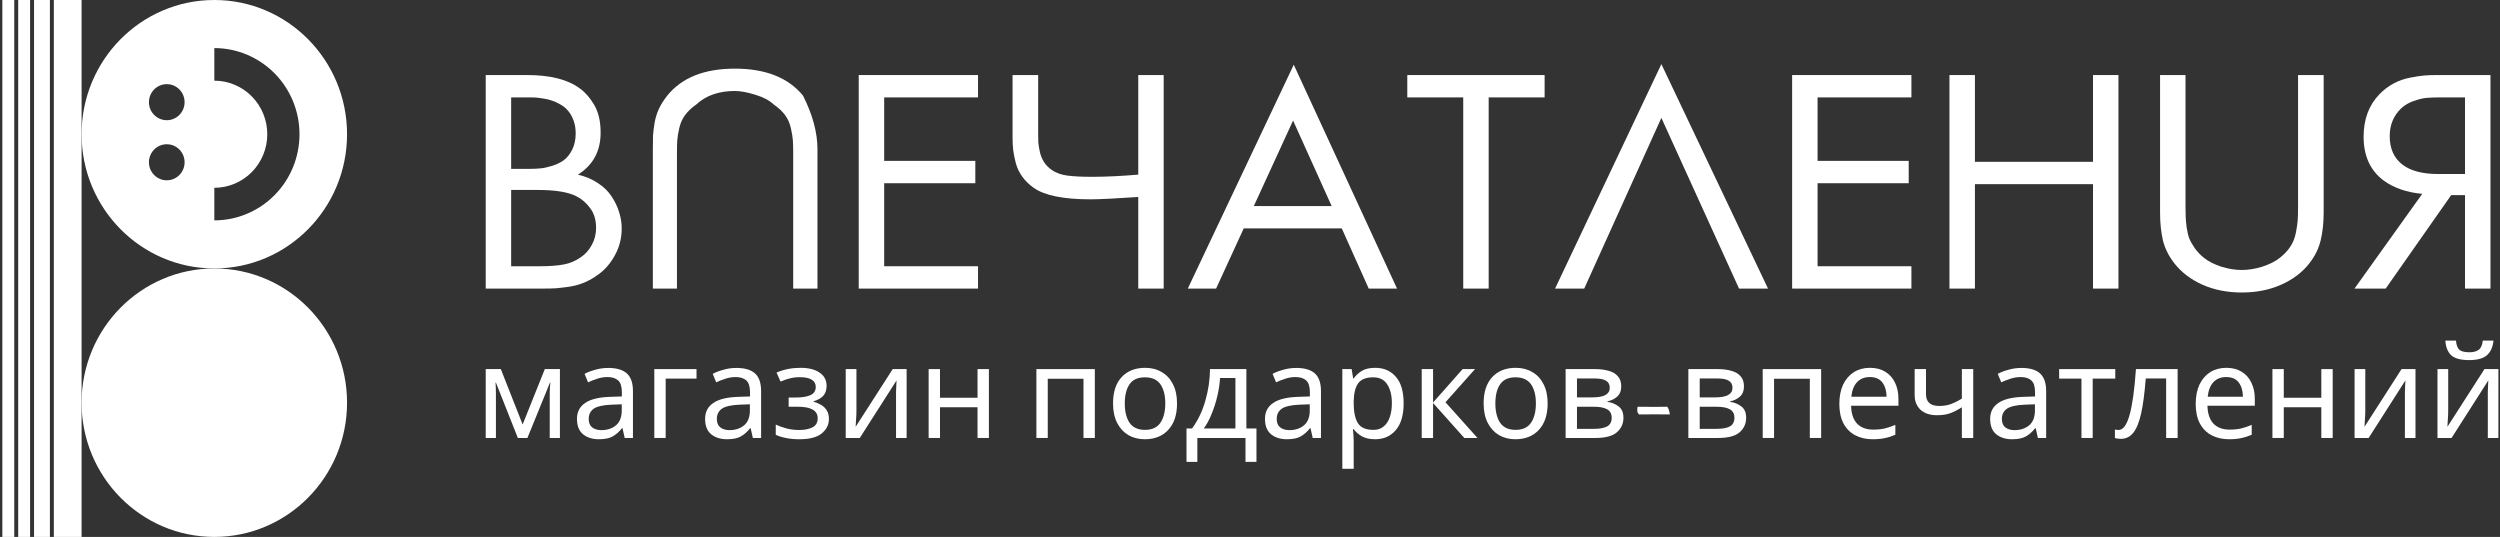
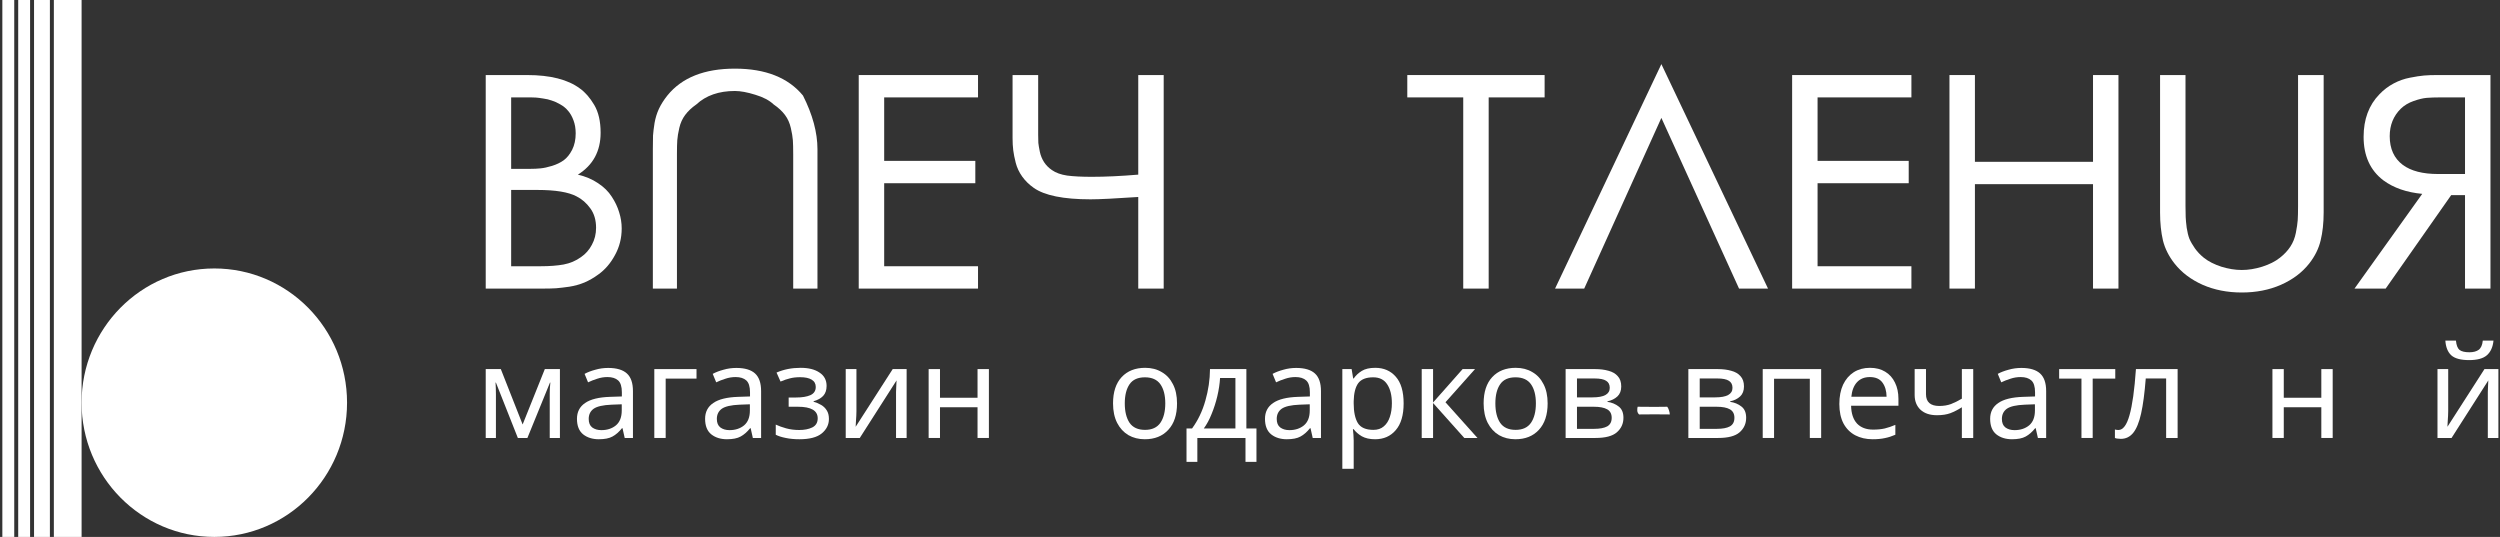
<svg xmlns="http://www.w3.org/2000/svg" width="149" height="32" viewBox="0 0 149 32" fill="none">
  <rect x="0" y="0" width="149" height="32" fill="#333333" stroke="none" />
  <g clip-path="url(#clip0_331_1270)">
    <path d="M28.949 4.473H31.419C32.798 4.473 33.846 4.74 34.562 5.274C34.877 5.498 35.161 5.824 35.416 6.253C35.67 6.681 35.797 7.234 35.797 7.911C35.797 9.01 35.346 9.843 34.442 10.408C34.897 10.514 35.299 10.684 35.647 10.92C35.995 11.15 36.266 11.417 36.46 11.722C36.661 12.026 36.808 12.336 36.902 12.653C37.002 12.97 37.053 13.29 37.053 13.613C37.053 14.191 36.919 14.722 36.651 15.206C36.39 15.691 36.059 16.076 35.657 16.361C35.396 16.554 35.121 16.712 34.833 16.837C34.546 16.955 34.244 17.038 33.93 17.088C33.622 17.132 33.357 17.163 33.136 17.181C32.922 17.194 32.664 17.2 32.363 17.2H28.949V4.473ZM30.465 5.805V10.063H31.62C31.828 10.063 32.025 10.054 32.213 10.035C32.407 10.017 32.638 9.967 32.905 9.886C33.18 9.799 33.411 9.687 33.598 9.551C33.792 9.408 33.96 9.2 34.1 8.927C34.241 8.647 34.311 8.321 34.311 7.948C34.311 7.663 34.268 7.405 34.181 7.175C34.094 6.939 33.987 6.75 33.859 6.607C33.739 6.458 33.585 6.33 33.398 6.225C33.217 6.119 33.046 6.041 32.885 5.992C32.731 5.936 32.561 5.895 32.373 5.871C32.186 5.84 32.042 5.821 31.942 5.815C31.848 5.809 31.754 5.805 31.66 5.805H30.465ZM30.465 11.321V15.868H32.223C32.751 15.868 33.207 15.833 33.588 15.765C33.977 15.691 34.321 15.545 34.623 15.327C34.897 15.141 35.115 14.896 35.275 14.591C35.443 14.287 35.526 13.948 35.526 13.576C35.526 13.116 35.412 12.731 35.185 12.42C34.957 12.104 34.683 11.864 34.361 11.703C33.879 11.448 33.103 11.321 32.032 11.321H30.465Z" fill="white" />
    <path d="M47.275 17.2V9.187C47.275 8.821 47.268 8.545 47.255 8.358C47.241 8.166 47.201 7.923 47.134 7.631C47.067 7.333 46.95 7.072 46.783 6.849C46.615 6.625 46.391 6.417 46.11 6.225C45.855 5.982 45.491 5.79 45.015 5.647C44.54 5.498 44.135 5.423 43.8 5.423C42.843 5.423 42.077 5.69 41.501 6.225C41.226 6.417 41.005 6.625 40.838 6.849C40.671 7.072 40.554 7.33 40.487 7.622C40.42 7.914 40.38 8.159 40.366 8.358C40.353 8.551 40.346 8.827 40.346 9.187V17.2H38.91V8.899C38.91 8.545 38.913 8.271 38.92 8.079C38.934 7.88 38.964 7.631 39.011 7.333C39.064 7.029 39.151 6.746 39.272 6.486C39.399 6.218 39.566 5.954 39.774 5.694C40.637 4.625 41.979 4.091 43.8 4.091C45.621 4.091 46.973 4.625 47.857 5.694C48.433 6.83 48.721 7.899 48.721 8.899V17.2H47.275Z" fill="white" />
    <path d="M58.29 4.473V5.805H52.697V9.588H58.129V10.92H52.697V15.868H58.29V17.2H51.18V4.473H58.29Z" fill="white" />
    <path d="M67.84 17.2V11.74C66.467 11.833 65.52 11.88 64.998 11.88C63.378 11.88 62.246 11.65 61.604 11.191C61.329 10.998 61.102 10.774 60.921 10.52C60.74 10.265 60.613 9.995 60.539 9.709C60.466 9.423 60.416 9.172 60.389 8.954C60.362 8.737 60.349 8.495 60.349 8.228V4.473H61.875V8.041C61.875 8.228 61.878 8.386 61.885 8.517C61.898 8.647 61.929 8.824 61.975 9.048C62.022 9.271 62.106 9.476 62.226 9.663C62.347 9.849 62.504 10.007 62.698 10.138C62.926 10.299 63.227 10.408 63.602 10.464C63.984 10.514 64.476 10.538 65.078 10.538C65.888 10.538 66.808 10.495 67.84 10.408V4.473H69.356V17.2H67.84Z" fill="white" />
-     <path d="M81.576 17.2L79.97 13.613H74.126L72.479 17.2H70.792L77.108 3.858L83.263 17.2H81.576ZM74.728 12.281H79.367L77.068 7.184L74.728 12.281Z" fill="white" />
    <path d="M92.059 5.805H88.725V17.2H87.209V5.805H83.875V4.473H92.059V5.805Z" fill="white" />
    <path d="M99.018 7.026L94.419 17.2H92.682L99.018 3.821L105.374 17.2H103.647L99.018 7.026Z" fill="white" />
    <path d="M113.92 4.473V5.805H108.327V9.588H113.759V10.92H108.327V15.868H113.92V17.2H106.811V4.473H113.92Z" fill="white" />
    <path d="M117.705 4.473V9.644H124.744V4.473H126.26V17.2H124.744V10.976H117.705V17.2H116.188V4.473H117.705Z" fill="white" />
    <path d="M130.256 4.473V12.281C130.256 12.566 130.26 12.787 130.267 12.942C130.273 13.097 130.293 13.309 130.327 13.576C130.367 13.836 130.421 14.054 130.487 14.228C130.561 14.402 130.672 14.594 130.819 14.806C130.966 15.011 131.143 15.197 131.351 15.364C131.626 15.582 131.974 15.759 132.395 15.896C132.817 16.026 133.222 16.091 133.61 16.091C133.999 16.091 134.404 16.026 134.825 15.896C135.254 15.759 135.605 15.582 135.88 15.364C136.141 15.159 136.348 14.939 136.502 14.703C136.663 14.461 136.773 14.184 136.834 13.874C136.894 13.563 136.931 13.312 136.944 13.119C136.957 12.927 136.964 12.647 136.964 12.281V4.473H138.49V12.663C138.49 13.284 138.43 13.84 138.31 14.33C138.196 14.815 137.968 15.274 137.627 15.709C137.205 16.243 136.643 16.666 135.94 16.976C135.244 17.281 134.467 17.433 133.61 17.433C132.754 17.433 131.977 17.281 131.281 16.976C130.584 16.666 130.026 16.243 129.604 15.709C129.262 15.274 129.031 14.815 128.911 14.33C128.797 13.84 128.74 13.284 128.74 12.663V4.473H130.256Z" fill="white" />
    <path d="M140.328 17.2L144.365 11.554C143.434 11.467 142.664 11.2 142.055 10.753C141.265 10.156 140.871 9.29 140.871 8.153C140.871 7.11 141.185 6.265 141.814 5.619C142.062 5.358 142.343 5.144 142.658 4.976C142.972 4.808 143.297 4.694 143.632 4.631C143.973 4.563 144.254 4.52 144.475 4.501C144.696 4.482 144.947 4.473 145.228 4.473H148.432V17.2H146.915V11.628H146.092L142.186 17.2H140.328ZM146.915 5.805H145.429C145.115 5.805 144.847 5.815 144.626 5.833C144.412 5.852 144.154 5.914 143.853 6.02C143.552 6.125 143.297 6.277 143.09 6.476C142.648 6.911 142.427 7.458 142.427 8.116C142.427 8.868 142.688 9.439 143.21 9.83C143.699 10.191 144.398 10.371 145.309 10.371H146.915V5.805Z" fill="white" />
    <path d="M33.371 21.998V26.103H32.764V23.484C32.764 23.377 32.766 23.264 32.771 23.147C32.781 23.029 32.792 22.915 32.802 22.802H32.779L31.433 26.103H30.864L29.557 22.802H29.534C29.549 23.032 29.557 23.267 29.557 23.507V26.103H28.949V21.998H29.849L31.149 25.299L32.471 21.998H33.371Z" fill="white" />
    <path d="M36.248 21.929C36.75 21.929 37.122 22.039 37.363 22.259C37.604 22.478 37.724 22.828 37.724 23.308V26.103H37.232L37.102 25.521H37.071C36.891 25.745 36.702 25.911 36.502 26.018C36.307 26.126 36.035 26.179 35.687 26.179C35.312 26.179 35.002 26.082 34.756 25.888C34.51 25.689 34.387 25.38 34.387 24.962C34.387 24.553 34.548 24.239 34.871 24.02C35.194 23.795 35.692 23.673 36.363 23.652L37.063 23.629V23.384C37.063 23.042 36.989 22.805 36.84 22.672C36.691 22.54 36.481 22.473 36.209 22.473C35.994 22.473 35.789 22.506 35.594 22.573C35.4 22.634 35.217 22.705 35.048 22.787L34.841 22.282C35.02 22.185 35.233 22.103 35.479 22.037C35.725 21.965 35.981 21.929 36.248 21.929ZM36.448 24.119C35.935 24.14 35.579 24.222 35.379 24.364C35.184 24.507 35.087 24.709 35.087 24.969C35.087 25.199 35.156 25.367 35.294 25.475C35.438 25.582 35.62 25.636 35.84 25.636C36.189 25.636 36.479 25.541 36.709 25.352C36.94 25.158 37.056 24.862 37.056 24.464V24.096L36.448 24.119Z" fill="white" />
    <path d="M41.512 21.998V22.565H39.674V26.103H38.997V21.998H41.512Z" fill="white" />
    <path d="M43.886 21.929C44.388 21.929 44.76 22.039 45.001 22.259C45.242 22.478 45.362 22.828 45.362 23.308V26.103H44.87L44.739 25.521H44.709C44.529 25.745 44.339 25.911 44.139 26.018C43.944 26.126 43.673 26.179 43.324 26.179C42.95 26.179 42.64 26.082 42.394 25.888C42.147 25.689 42.024 25.38 42.024 24.962C42.024 24.553 42.186 24.239 42.509 24.02C42.832 23.795 43.329 23.673 44.001 23.652L44.701 23.629V23.384C44.701 23.042 44.626 22.805 44.478 22.672C44.329 22.54 44.119 22.473 43.847 22.473C43.632 22.473 43.427 22.506 43.232 22.573C43.037 22.634 42.855 22.705 42.686 22.787L42.478 22.282C42.658 22.185 42.87 22.103 43.117 22.037C43.363 21.965 43.619 21.929 43.886 21.929ZM44.085 24.119C43.573 24.14 43.216 24.222 43.016 24.364C42.822 24.507 42.724 24.709 42.724 24.969C42.724 25.199 42.794 25.367 42.932 25.475C43.075 25.582 43.258 25.636 43.478 25.636C43.827 25.636 44.116 25.541 44.347 25.352C44.578 25.158 44.693 24.862 44.693 24.464V24.096L44.085 24.119Z" fill="white" />
    <path d="M47.72 21.922C48.191 21.922 48.566 22.016 48.842 22.205C49.124 22.389 49.265 22.654 49.265 23.001C49.265 23.252 49.196 23.451 49.058 23.599C48.919 23.742 48.73 23.846 48.489 23.913V23.943C48.653 23.989 48.804 24.053 48.942 24.135C49.081 24.216 49.191 24.323 49.273 24.456C49.36 24.589 49.404 24.76 49.404 24.969C49.404 25.311 49.26 25.6 48.973 25.834C48.691 26.064 48.248 26.179 47.643 26.179C47.345 26.179 47.076 26.154 46.835 26.103C46.594 26.056 46.394 25.993 46.235 25.911V25.306C46.41 25.388 46.615 25.462 46.85 25.528C47.092 25.595 47.353 25.628 47.635 25.628C47.943 25.628 48.201 25.577 48.412 25.475C48.627 25.367 48.735 25.186 48.735 24.931C48.735 24.472 48.343 24.242 47.558 24.242H47.004V23.691H47.45C47.804 23.691 48.086 23.645 48.296 23.553C48.512 23.456 48.619 23.292 48.619 23.063C48.619 22.869 48.537 22.723 48.373 22.626C48.214 22.529 47.984 22.481 47.681 22.481C47.456 22.481 47.256 22.504 47.081 22.55C46.912 22.59 46.725 22.654 46.52 22.741L46.281 22.205C46.712 22.016 47.191 21.922 47.72 21.922Z" fill="white" />
    <path d="M51.044 24.502C51.044 24.564 51.041 24.655 51.036 24.778C51.031 24.901 51.023 25.023 51.013 25.146C51.008 25.268 51.003 25.365 50.997 25.436L53.205 21.998H54.035V26.103H53.404V23.683C53.404 23.601 53.404 23.494 53.404 23.361C53.41 23.229 53.415 23.099 53.42 22.971C53.425 22.838 53.43 22.739 53.435 22.672L51.243 26.103H50.405V21.998H51.044V24.502Z" fill="white" />
    <path d="M56.023 21.998V23.706H58.261V21.998H58.938V26.103H58.261V24.272H56.023V26.103H55.347V21.998H56.023Z" fill="white" />
-     <path d="M65.252 21.998V26.103H64.576V22.573H62.446V26.103H61.769V21.998H65.252Z" fill="white" />
    <path d="M70.151 24.043C70.151 24.722 69.977 25.248 69.628 25.62C69.285 25.993 68.818 26.179 68.229 26.179C67.865 26.179 67.539 26.098 67.252 25.934C66.97 25.766 66.747 25.523 66.583 25.207C66.419 24.885 66.337 24.497 66.337 24.043C66.337 23.364 66.509 22.841 66.852 22.473C67.196 22.106 67.662 21.922 68.252 21.922C68.626 21.922 68.954 22.006 69.236 22.175C69.523 22.338 69.746 22.578 69.905 22.894C70.069 23.206 70.151 23.589 70.151 24.043ZM67.037 24.043C67.037 24.528 67.132 24.913 67.321 25.199C67.516 25.48 67.824 25.62 68.244 25.62C68.659 25.62 68.964 25.48 69.159 25.199C69.354 24.913 69.451 24.528 69.451 24.043C69.451 23.558 69.354 23.178 69.159 22.902C68.964 22.626 68.657 22.488 68.236 22.488C67.816 22.488 67.511 22.626 67.321 22.902C67.132 23.178 67.037 23.558 67.037 24.043Z" fill="white" />
    <path d="M74.284 21.998V25.536H74.885V27.527H74.231V26.103H71.362V27.527H70.716V25.536H71.047C71.401 25.051 71.665 24.5 71.839 23.882C72.018 23.259 72.111 22.631 72.116 21.998H74.284ZM72.716 22.527C72.695 22.874 72.641 23.234 72.554 23.606C72.467 23.974 72.354 24.326 72.216 24.663C72.083 25 71.926 25.291 71.747 25.536H73.631V22.527H72.716Z" fill="white" />
    <path d="M77.254 21.929C77.756 21.929 78.128 22.039 78.369 22.259C78.61 22.478 78.73 22.828 78.73 23.308V26.103H78.238L78.107 25.521H78.076C77.897 25.745 77.707 25.911 77.507 26.018C77.313 26.126 77.041 26.179 76.692 26.179C76.318 26.179 76.008 26.082 75.762 25.888C75.516 25.689 75.393 25.38 75.393 24.962C75.393 24.553 75.554 24.239 75.877 24.02C76.2 23.795 76.697 23.673 77.369 23.652L78.069 23.629V23.384C78.069 23.042 77.995 22.805 77.846 22.672C77.697 22.54 77.487 22.473 77.215 22.473C77 22.473 76.795 22.506 76.6 22.573C76.405 22.634 76.223 22.705 76.054 22.787L75.846 22.282C76.026 22.185 76.238 22.103 76.485 22.037C76.731 21.965 76.987 21.929 77.254 21.929ZM77.454 24.119C76.941 24.14 76.585 24.222 76.385 24.364C76.19 24.507 76.093 24.709 76.093 24.969C76.093 25.199 76.162 25.367 76.3 25.475C76.444 25.582 76.626 25.636 76.846 25.636C77.195 25.636 77.484 25.541 77.715 25.352C77.946 25.158 78.061 24.862 78.061 24.464V24.096L77.454 24.119Z" fill="white" />
    <path d="M81.964 21.922C82.472 21.922 82.879 22.098 83.187 22.45C83.5 22.802 83.656 23.333 83.656 24.043C83.656 24.742 83.5 25.273 83.187 25.636C82.879 25.998 82.469 26.179 81.956 26.179C81.638 26.179 81.374 26.12 81.164 26.003C80.959 25.881 80.798 25.74 80.68 25.582H80.634C80.644 25.669 80.654 25.778 80.665 25.911C80.675 26.044 80.68 26.159 80.68 26.256V27.94H80.003V21.998H80.557L80.649 22.557H80.68C80.803 22.379 80.964 22.228 81.164 22.105C81.364 21.983 81.631 21.922 81.964 21.922ZM81.841 22.488C81.421 22.488 81.123 22.606 80.949 22.841C80.78 23.075 80.69 23.433 80.68 23.913V24.043C80.68 24.548 80.762 24.939 80.926 25.214C81.095 25.485 81.405 25.62 81.856 25.62C82.108 25.62 82.313 25.551 82.472 25.413C82.636 25.276 82.756 25.089 82.833 24.854C82.915 24.614 82.956 24.341 82.956 24.035C82.956 23.566 82.864 23.19 82.679 22.91C82.5 22.629 82.221 22.488 81.841 22.488Z" fill="white" />
    <path d="M87.172 21.998H87.911L86.15 23.974L88.057 26.103H87.272L85.411 24.02V26.103H84.734V21.998H85.411V23.989L87.172 21.998Z" fill="white" />
    <path d="M92.239 24.043C92.239 24.722 92.064 25.247 91.716 25.62C91.372 25.993 90.906 26.179 90.316 26.179C89.952 26.179 89.626 26.097 89.339 25.934C89.057 25.766 88.834 25.523 88.67 25.207C88.506 24.885 88.424 24.497 88.424 24.043C88.424 23.364 88.596 22.841 88.939 22.473C89.283 22.105 89.749 21.922 90.339 21.922C90.713 21.922 91.041 22.006 91.323 22.174C91.611 22.338 91.834 22.578 91.993 22.894C92.157 23.206 92.239 23.588 92.239 24.043ZM89.124 24.043C89.124 24.528 89.219 24.913 89.409 25.199C89.603 25.48 89.911 25.62 90.331 25.62C90.747 25.62 91.052 25.48 91.247 25.199C91.441 24.913 91.539 24.528 91.539 24.043C91.539 23.558 91.441 23.177 91.247 22.902C91.052 22.626 90.744 22.488 90.324 22.488C89.903 22.488 89.598 22.626 89.409 22.902C89.219 23.177 89.124 23.558 89.124 24.043Z" fill="white" />
    <path d="M96.626 23.032C96.626 23.287 96.549 23.486 96.395 23.629C96.241 23.772 96.044 23.869 95.803 23.92V23.951C96.059 23.987 96.282 24.079 96.472 24.227C96.662 24.369 96.757 24.594 96.757 24.901C96.757 25.248 96.626 25.536 96.364 25.766C96.108 25.99 95.682 26.103 95.088 26.103H93.311V21.998H95.08C95.372 21.998 95.634 22.032 95.864 22.098C96.1 22.159 96.285 22.266 96.418 22.42C96.556 22.568 96.626 22.772 96.626 23.032ZM95.941 23.116C95.941 22.922 95.87 22.782 95.726 22.695C95.588 22.603 95.359 22.557 95.041 22.557H93.988V23.683H94.918C95.6 23.683 95.941 23.494 95.941 23.116ZM96.057 24.901C96.057 24.666 95.967 24.497 95.788 24.395C95.608 24.293 95.344 24.242 94.995 24.242H93.988V25.559H95.011C95.349 25.559 95.608 25.511 95.788 25.413C95.967 25.311 96.057 25.14 96.057 24.901Z" fill="white" />
    <path d="M97.604 24.242C97.604 24.242 97.945 24.245 98.627 24.25L99.365 24.242C99.406 24.288 99.442 24.359 99.472 24.456C99.503 24.553 99.519 24.635 99.519 24.701L98.619 24.694L97.688 24.701C97.617 24.63 97.581 24.548 97.581 24.456C97.581 24.359 97.588 24.288 97.604 24.242Z" fill="white" />
    <path d="M103.941 23.032C103.941 23.287 103.864 23.486 103.71 23.629C103.556 23.772 103.359 23.869 103.118 23.92V23.951C103.374 23.986 103.597 24.078 103.787 24.227C103.976 24.369 104.071 24.594 104.071 24.901C104.071 25.247 103.941 25.536 103.679 25.766C103.423 25.99 102.997 26.103 102.402 26.103H100.626V21.998H102.395C102.687 21.998 102.948 22.032 103.179 22.098C103.415 22.159 103.6 22.266 103.733 22.419C103.871 22.567 103.941 22.772 103.941 23.032ZM103.256 23.116C103.256 22.922 103.184 22.782 103.041 22.695C102.902 22.603 102.674 22.557 102.356 22.557H101.303V23.683H102.233C102.915 23.683 103.256 23.494 103.256 23.116ZM103.371 24.901C103.371 24.666 103.282 24.497 103.102 24.395C102.923 24.293 102.659 24.242 102.31 24.242H101.303V25.559H102.325C102.664 25.559 102.923 25.51 103.102 25.413C103.282 25.311 103.371 25.14 103.371 24.901Z" fill="white" />
    <path d="M108.541 21.998V26.103H107.865V22.573H105.734V26.103H105.058V21.998H108.541Z" fill="white" />
    <path d="M111.448 21.922C111.801 21.922 112.104 21.998 112.355 22.152C112.611 22.305 112.806 22.522 112.94 22.802C113.078 23.078 113.147 23.402 113.147 23.775V24.181H110.325C110.335 24.645 110.453 25 110.679 25.245C110.909 25.485 111.23 25.605 111.64 25.605C111.901 25.605 112.132 25.582 112.332 25.536C112.537 25.485 112.747 25.414 112.963 25.322V25.911C112.752 26.003 112.545 26.07 112.34 26.11C112.135 26.156 111.891 26.179 111.609 26.179C111.219 26.179 110.873 26.1 110.571 25.942C110.273 25.784 110.04 25.549 109.871 25.237C109.707 24.921 109.625 24.535 109.625 24.081C109.625 23.632 109.699 23.247 109.848 22.925C110.002 22.603 110.215 22.356 110.486 22.182C110.763 22.009 111.084 21.922 111.448 21.922ZM111.44 22.473C111.117 22.473 110.861 22.578 110.671 22.787C110.486 22.991 110.376 23.277 110.34 23.645H112.44C112.435 23.298 112.353 23.017 112.194 22.802C112.035 22.583 111.783 22.473 111.44 22.473Z" fill="white" />
    <path d="M114.789 23.491C114.789 23.961 115.053 24.196 115.582 24.196C115.838 24.196 116.071 24.158 116.281 24.081C116.491 24 116.707 23.892 116.927 23.76V21.998H117.604V26.103H116.927V24.273C116.697 24.421 116.468 24.538 116.243 24.625C116.022 24.706 115.756 24.747 115.443 24.747C115.023 24.747 114.694 24.638 114.459 24.418C114.228 24.198 114.113 23.905 114.113 23.538V21.998H114.789V23.491Z" fill="white" />
    <path d="M120.474 21.929C120.977 21.929 121.348 22.039 121.59 22.259C121.83 22.478 121.951 22.828 121.951 23.308V26.103H121.459L121.328 25.521H121.297C121.118 25.745 120.928 25.911 120.728 26.018C120.533 26.126 120.261 26.179 119.913 26.179C119.539 26.179 119.228 26.082 118.982 25.888C118.736 25.689 118.613 25.38 118.613 24.962C118.613 24.553 118.775 24.239 119.098 24.02C119.421 23.795 119.918 23.673 120.59 23.652L121.289 23.629V23.384C121.289 23.042 121.215 22.805 121.066 22.672C120.918 22.54 120.708 22.473 120.436 22.473C120.22 22.473 120.015 22.506 119.821 22.573C119.626 22.634 119.444 22.705 119.274 22.787L119.067 22.282C119.246 22.185 119.459 22.103 119.705 22.037C119.951 21.965 120.208 21.929 120.474 21.929ZM120.674 24.119C120.162 24.14 119.805 24.222 119.605 24.364C119.41 24.507 119.313 24.709 119.313 24.969C119.313 25.199 119.382 25.367 119.521 25.475C119.664 25.582 119.846 25.636 120.067 25.636C120.415 25.636 120.705 25.541 120.936 25.352C121.166 25.158 121.282 24.862 121.282 24.464V24.096L120.674 24.119Z" fill="white" />
    <path d="M126.07 22.565H124.724V26.103H124.055V22.565H122.725V21.998H126.07V22.565Z" fill="white" />
    <path d="M129.786 26.103H129.102V22.557H127.887C127.82 23.42 127.728 24.117 127.61 24.648C127.492 25.173 127.336 25.556 127.141 25.796C126.946 26.036 126.7 26.156 126.403 26.156C126.336 26.156 126.269 26.151 126.203 26.141C126.141 26.136 126.09 26.123 126.049 26.103V25.597C126.08 25.607 126.113 25.615 126.149 25.62C126.185 25.625 126.22 25.628 126.256 25.628C126.533 25.628 126.754 25.334 126.918 24.747C127.087 24.16 127.215 23.244 127.302 21.998H129.786V26.103Z" fill="white" />
-     <path d="M132.687 21.922C133.041 21.922 133.343 21.998 133.594 22.151C133.851 22.305 134.046 22.522 134.179 22.802C134.317 23.078 134.387 23.402 134.387 23.775V24.181H131.564C131.575 24.645 131.692 25 131.918 25.245C132.149 25.485 132.469 25.605 132.879 25.605C133.141 25.605 133.372 25.582 133.571 25.536C133.776 25.485 133.987 25.413 134.202 25.322V25.911C133.992 26.003 133.784 26.069 133.579 26.11C133.374 26.156 133.13 26.179 132.848 26.179C132.459 26.179 132.113 26.1 131.81 25.942C131.513 25.784 131.28 25.549 131.111 25.237C130.946 24.921 130.864 24.535 130.864 24.081C130.864 23.632 130.939 23.246 131.087 22.925C131.241 22.603 131.454 22.356 131.726 22.182C132.003 22.009 132.323 21.922 132.687 21.922ZM132.679 22.473C132.356 22.473 132.1 22.578 131.91 22.787C131.726 22.991 131.615 23.277 131.58 23.645H133.679C133.674 23.297 133.592 23.017 133.433 22.802C133.274 22.583 133.023 22.473 132.679 22.473Z" fill="white" />
    <path d="M136.113 21.998V23.706H138.351V21.998H139.028V26.103H138.351V24.272H136.113V26.103H135.437V21.998H136.113Z" fill="white" />
-     <path d="M140.971 24.502C140.971 24.564 140.969 24.655 140.963 24.778C140.959 24.901 140.951 25.023 140.941 25.145C140.935 25.268 140.93 25.365 140.925 25.436L143.132 21.998H143.963V26.103H143.332V23.683C143.332 23.601 143.332 23.494 143.332 23.361C143.337 23.229 143.343 23.098 143.347 22.971C143.353 22.838 143.358 22.738 143.363 22.672L141.171 26.103H140.333V21.998H140.971V24.502Z" fill="white" />
    <path d="M148.612 20.299C148.576 20.681 148.445 20.972 148.22 21.171C147.999 21.365 147.646 21.462 147.159 21.462C146.656 21.462 146.3 21.365 146.09 21.171C145.884 20.977 145.769 20.686 145.743 20.299H146.374C146.4 20.574 146.471 20.76 146.59 20.857C146.713 20.949 146.907 20.995 147.174 20.995C147.41 20.995 147.594 20.947 147.728 20.85C147.866 20.748 147.948 20.564 147.974 20.299H148.612ZM145.913 24.502C145.913 24.564 145.91 24.655 145.905 24.778C145.9 24.901 145.892 25.023 145.882 25.145C145.877 25.268 145.872 25.365 145.867 25.436L148.074 21.998H148.904V26.103H148.274V23.683C148.274 23.601 148.274 23.494 148.274 23.361C148.279 23.229 148.284 23.098 148.289 22.971C148.294 22.838 148.299 22.738 148.304 22.672L146.113 26.103H145.274V21.998H145.913V24.502Z" fill="white" />
    <path d="M12.774 32C17.142 32 20.684 28.418 20.684 24C20.684 19.582 17.142 16 12.774 16C8.405 16 4.863 19.582 4.863 24C4.863 28.418 8.405 32 12.774 32Z" fill="white" />
    <path d="M12.774 18.866C13.44 18.866 14.1 18.998 14.716 19.257C15.332 19.515 15.892 19.893 16.363 20.369C16.835 20.846 17.209 21.412 17.464 22.035C17.719 22.658 17.85 23.326 17.85 24C17.85 24.674 17.719 25.342 17.464 25.965C17.209 26.588 16.835 27.154 16.363 27.631C15.892 28.107 15.332 28.485 14.716 28.744C14.1 29.002 13.44 29.134 12.774 29.134V24V18.866Z" fill="white" />
    <path fill-rule="evenodd" clip-rule="evenodd" d="M2.974 0H2.029V32H2.974V0ZM3.21 32H4.863V0H3.21V32ZM1.085 0H1.793V32H1.085V0ZM0.849 0H0.14V32H0.849V0Z" fill="white" />
-     <path fill-rule="evenodd" clip-rule="evenodd" d="M12.774 16C17.142 16 20.684 12.418 20.684 8C20.684 3.582 17.142 0 12.774 0C8.405 0 4.863 3.582 4.863 8C4.863 12.418 8.405 16 12.774 16ZM14.716 3.256C14.1 2.998 13.44 2.866 12.774 2.866V4.808C13.188 4.808 13.598 4.89 13.982 5.051C14.364 5.211 14.713 5.446 15.006 5.743C15.299 6.039 15.531 6.391 15.69 6.778C15.848 7.166 15.93 7.581 15.93 8C15.93 8.419 15.848 8.834 15.69 9.222C15.531 9.609 15.299 9.961 15.006 10.257C14.713 10.554 14.364 10.789 13.982 10.949C13.598 11.11 13.188 11.192 12.774 11.192V13.134C13.44 13.134 14.1 13.002 14.716 12.743C15.332 12.486 15.892 12.107 16.363 11.63C16.835 11.154 17.209 10.588 17.464 9.965C17.719 9.342 17.85 8.674 17.85 8C17.85 7.326 17.719 6.658 17.464 6.035C17.209 5.412 16.835 4.846 16.363 4.369C15.892 3.893 15.332 3.515 14.716 3.256ZM11.002 6.09C11.002 6.683 10.527 7.164 9.94 7.164C9.353 7.164 8.877 6.683 8.877 6.09C8.877 5.496 9.353 5.015 9.94 5.015C10.527 5.015 11.002 5.496 11.002 6.09ZM9.94 10.746C10.527 10.746 11.002 10.265 11.002 9.672C11.002 9.078 10.527 8.597 9.94 8.597C9.353 8.597 8.877 9.078 8.877 9.672C8.877 10.265 9.353 10.746 9.94 10.746Z" fill="white" />
  </g>
  <defs>
    <clipPath id="clip0_331_1270">
      <rect width="149" height="32" fill="white" />
    </clipPath>
  </defs>
</svg>